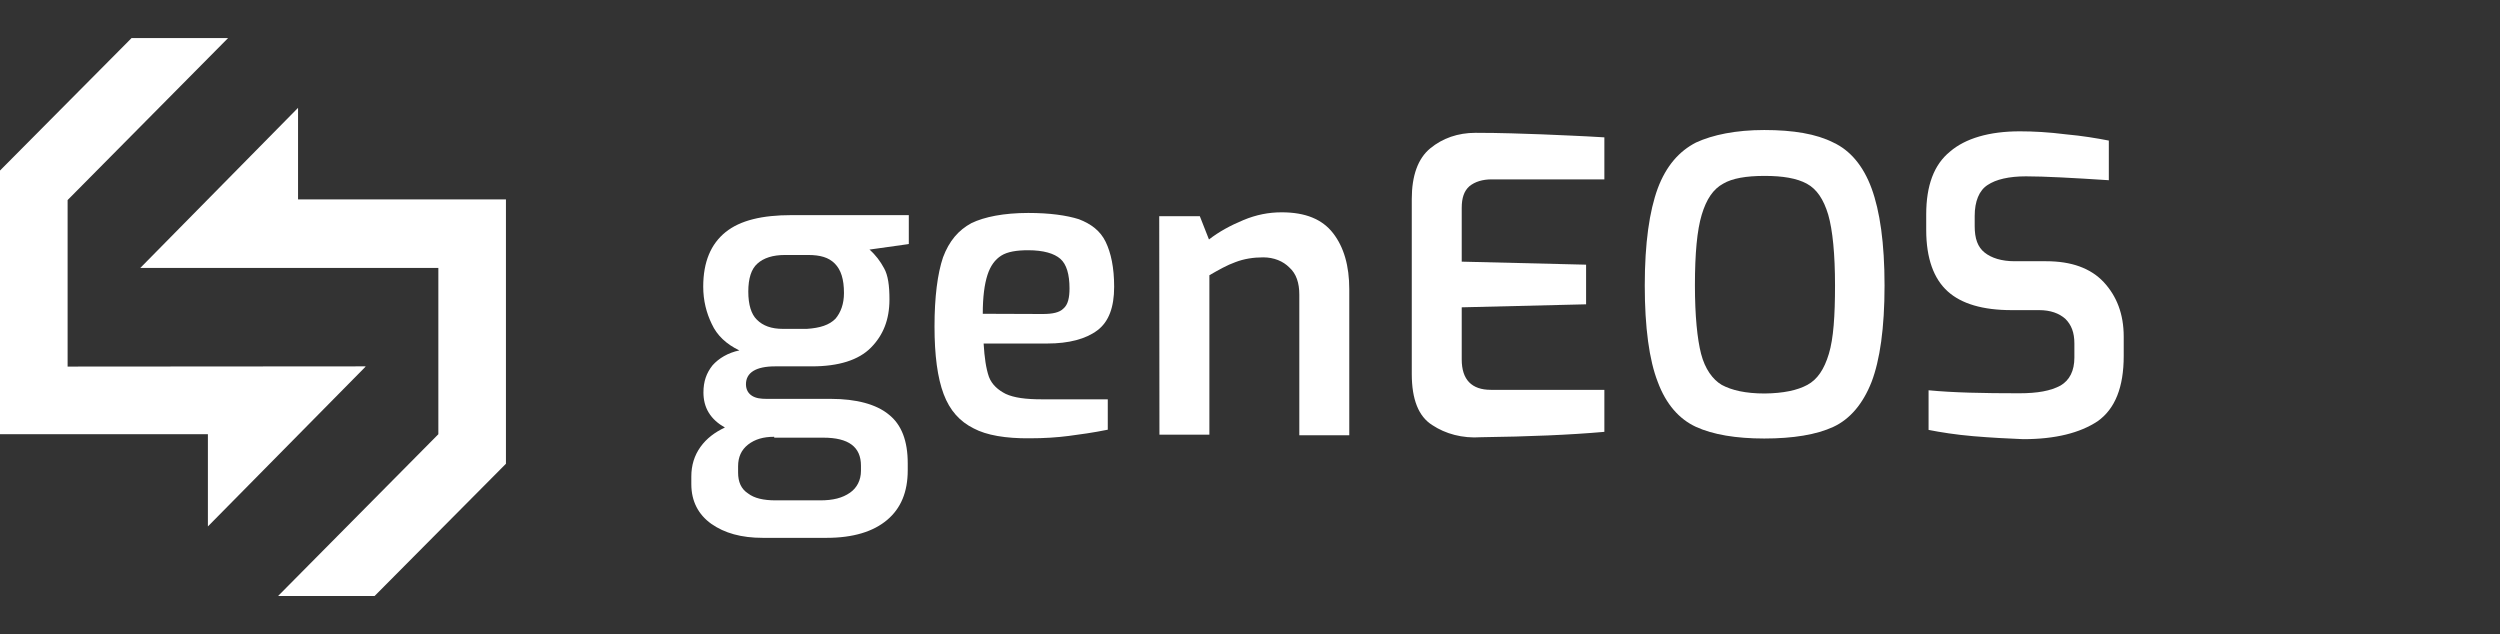
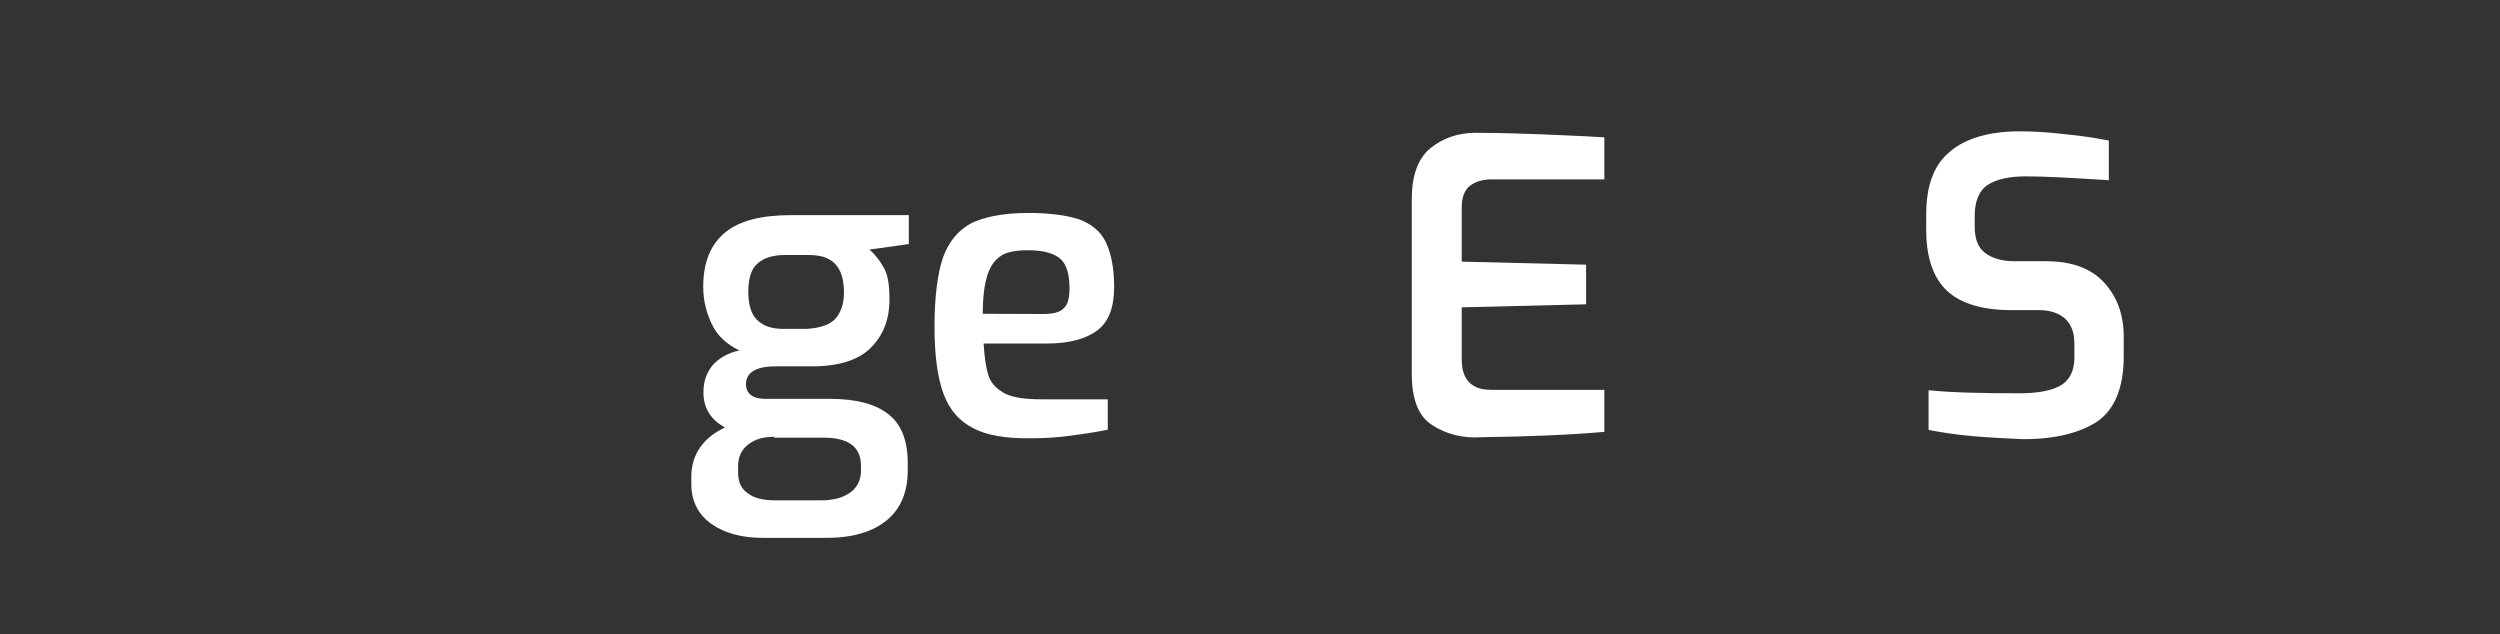
<svg xmlns="http://www.w3.org/2000/svg" width="138" height="35" viewBox="0 0 138 35" fill="none">
  <rect x="0" y="0" width="138" height="35" fill="#333333" stroke="none" />
  <path d="M50.107 13.48L47.995 13.777C48.335 14.075 48.593 14.42 48.804 14.812C49.016 15.193 49.098 15.752 49.098 16.524C49.098 17.642 48.757 18.498 48.077 19.188C47.396 19.878 46.293 20.223 44.815 20.223H42.785C41.728 20.223 41.177 20.568 41.177 21.21C41.177 21.507 41.306 21.721 41.517 21.852C41.728 21.983 41.986 22.018 42.327 22.018H45.871C47.267 22.018 48.37 22.316 49.051 22.875C49.767 23.434 50.107 24.337 50.107 25.574V25.955C50.107 27.156 49.731 28.06 48.969 28.702C48.206 29.344 47.103 29.689 45.624 29.689H42.104C40.919 29.689 39.992 29.427 39.264 28.916C38.548 28.404 38.161 27.667 38.161 26.728V26.3C38.161 25.693 38.325 25.146 38.666 24.67C39.006 24.195 39.475 23.85 40.015 23.6C39.64 23.386 39.334 23.125 39.123 22.78C38.912 22.435 38.83 22.054 38.83 21.662C38.83 21.055 38.994 20.591 39.334 20.163C39.675 19.783 40.179 19.474 40.813 19.343C40.097 18.998 39.581 18.522 39.288 17.88C38.994 17.274 38.818 16.596 38.818 15.823C38.818 14.455 39.241 13.468 40.05 12.814C40.86 12.16 42.08 11.875 43.688 11.875H50.166V13.468L50.107 13.48ZM42.737 24.111C42.139 24.111 41.681 24.242 41.294 24.54C40.919 24.837 40.743 25.229 40.743 25.741V26.085C40.743 26.597 40.907 26.989 41.294 27.239C41.635 27.501 42.139 27.62 42.82 27.62H45.272C45.988 27.62 46.504 27.489 46.927 27.192C47.302 26.93 47.525 26.502 47.525 25.99V25.705C47.525 24.67 46.845 24.159 45.448 24.159H42.737V24.111ZM46.117 17.595C46.41 17.25 46.587 16.774 46.587 16.18C46.587 15.407 46.422 14.895 46.082 14.55C45.742 14.206 45.272 14.075 44.603 14.075H43.336C42.655 14.075 42.151 14.241 41.81 14.55C41.47 14.848 41.306 15.371 41.306 16.096C41.306 16.822 41.47 17.345 41.775 17.642C42.116 17.987 42.585 18.154 43.219 18.154H44.533C45.272 18.106 45.777 17.94 46.117 17.595Z" fill="white" />
  <path d="M53.745 23.647C52.982 23.267 52.43 22.66 52.09 21.756C51.75 20.853 51.585 19.616 51.585 18.022C51.585 16.393 51.75 15.109 52.055 14.205C52.395 13.301 52.9 12.707 53.627 12.314C54.343 11.969 55.411 11.755 56.76 11.755C57.946 11.755 58.873 11.886 59.553 12.1C60.234 12.362 60.738 12.742 61.032 13.349C61.325 13.955 61.501 14.764 61.501 15.834C61.501 16.952 61.208 17.761 60.574 18.236C59.941 18.712 59.002 18.962 57.816 18.962H54.296C54.343 19.735 54.425 20.329 54.59 20.805C54.754 21.233 55.094 21.53 55.517 21.744C55.986 21.959 56.62 22.042 57.511 22.042H61.149V23.719C60.34 23.885 59.624 23.98 58.99 24.064C58.356 24.147 57.641 24.194 56.831 24.194C55.517 24.206 54.46 24.028 53.745 23.647ZM57.558 17.333C58.11 17.333 58.485 17.249 58.697 17.035C58.955 16.821 59.037 16.429 59.037 15.918C59.037 15.145 58.873 14.586 58.532 14.288C58.192 13.991 57.605 13.813 56.749 13.813C56.115 13.813 55.61 13.896 55.27 14.11C54.93 14.324 54.672 14.669 54.507 15.18C54.343 15.692 54.249 16.381 54.249 17.321L57.558 17.333Z" fill="white" />
-   <path d="M63.989 11.934H66.23L66.735 13.219C67.286 12.79 67.92 12.446 68.636 12.148C69.352 11.851 70.032 11.72 70.748 11.72C72.062 11.72 72.989 12.101 73.588 12.874C74.186 13.647 74.48 14.681 74.48 15.966V24.028H71.722V16.263C71.722 15.621 71.558 15.109 71.171 14.764C70.83 14.42 70.326 14.206 69.727 14.206C69.176 14.206 68.671 14.289 68.202 14.467C67.732 14.634 67.275 14.895 66.758 15.193V23.993H64.001L63.989 11.934Z" fill="white" />
  <path d="M79.068 23.469C78.305 22.994 77.93 22.054 77.93 20.639V10.983C77.93 9.699 78.27 8.747 78.951 8.188C79.631 7.629 80.476 7.332 81.45 7.332C82.846 7.332 84.079 7.38 85.088 7.415C86.109 7.463 87.247 7.499 88.561 7.582V9.901H82.342C81.837 9.901 81.415 10.031 81.11 10.281C80.816 10.543 80.687 10.923 80.687 11.482V14.443L87.552 14.61V16.798L80.687 16.964V19.842C80.687 20.96 81.239 21.519 82.295 21.519H88.561V23.838C86.695 24.004 84.407 24.1 81.743 24.135C80.722 24.207 79.784 23.945 79.068 23.469Z" fill="white" />
-   <path d="M93.619 23.564C92.692 23.136 91.964 22.316 91.507 21.079C91.037 19.878 90.791 18.07 90.791 15.763C90.791 13.409 91.049 11.649 91.507 10.4C91.976 9.151 92.692 8.343 93.619 7.867C94.546 7.439 95.825 7.177 97.386 7.177C98.993 7.177 100.261 7.391 101.199 7.867C102.126 8.295 102.854 9.151 103.312 10.4C103.769 11.649 104.027 13.409 104.027 15.763C104.027 18.118 103.769 19.878 103.312 21.079C102.842 22.28 102.126 23.136 101.199 23.564C100.272 23.992 98.993 24.206 97.386 24.206C95.825 24.206 94.558 23.992 93.619 23.564ZM99.768 21.245C100.319 20.948 100.695 20.389 100.953 19.533C101.211 18.677 101.293 17.428 101.293 15.751C101.293 14.039 101.164 12.707 100.918 11.851C100.66 10.995 100.284 10.436 99.733 10.138C99.181 9.841 98.418 9.71 97.409 9.71C96.388 9.71 95.626 9.841 95.121 10.138C94.569 10.436 94.194 10.995 93.936 11.851C93.678 12.707 93.56 13.991 93.56 15.751C93.56 17.428 93.689 18.712 93.9 19.533C94.112 20.353 94.534 20.948 95.039 21.245C95.59 21.543 96.353 21.721 97.409 21.721C98.454 21.709 99.216 21.543 99.768 21.245Z" fill="white" />
  <path d="M108.909 24.076C107.935 23.992 107.125 23.862 106.457 23.731V21.543C107.806 21.674 109.461 21.709 111.455 21.709C112.476 21.709 113.192 21.578 113.744 21.281C114.248 20.984 114.506 20.461 114.506 19.735V18.962C114.506 18.356 114.342 17.928 114.002 17.595C113.662 17.297 113.192 17.119 112.559 17.119H111.033C109.461 17.119 108.275 16.774 107.513 16.084C106.75 15.395 106.327 14.277 106.327 12.695V11.839C106.327 10.245 106.75 9.092 107.642 8.367C108.487 7.641 109.801 7.249 111.491 7.249C112.253 7.249 113.098 7.296 114.037 7.415C114.964 7.499 115.727 7.629 116.407 7.76V9.948C114.377 9.817 112.852 9.734 111.831 9.734C110.904 9.734 110.176 9.901 109.719 10.21C109.249 10.507 109.003 11.114 109.003 11.922V12.481C109.003 13.171 109.167 13.635 109.554 13.944C109.93 14.241 110.482 14.42 111.209 14.42H112.946C114.342 14.42 115.398 14.8 116.126 15.573C116.842 16.346 117.229 17.333 117.229 18.582V19.652C117.229 21.364 116.76 22.566 115.786 23.255C114.812 23.897 113.462 24.242 111.678 24.242C110.822 24.207 109.883 24.159 108.909 24.076Z" fill="white" />
-   <path d="M16.452 11.007V5.953L7.745 14.789H24.197V23.969L15.349 32.9H20.677L27.928 25.599V11.007H16.452Z" fill="white" />
-   <path d="M20.184 20.223L3.732 20.235V11.043L12.591 2.1H7.264L6.10352e-05 9.414V23.969H11.476V29.059L20.184 20.235H20.16L20.184 20.223Z" fill="white" />
</svg>